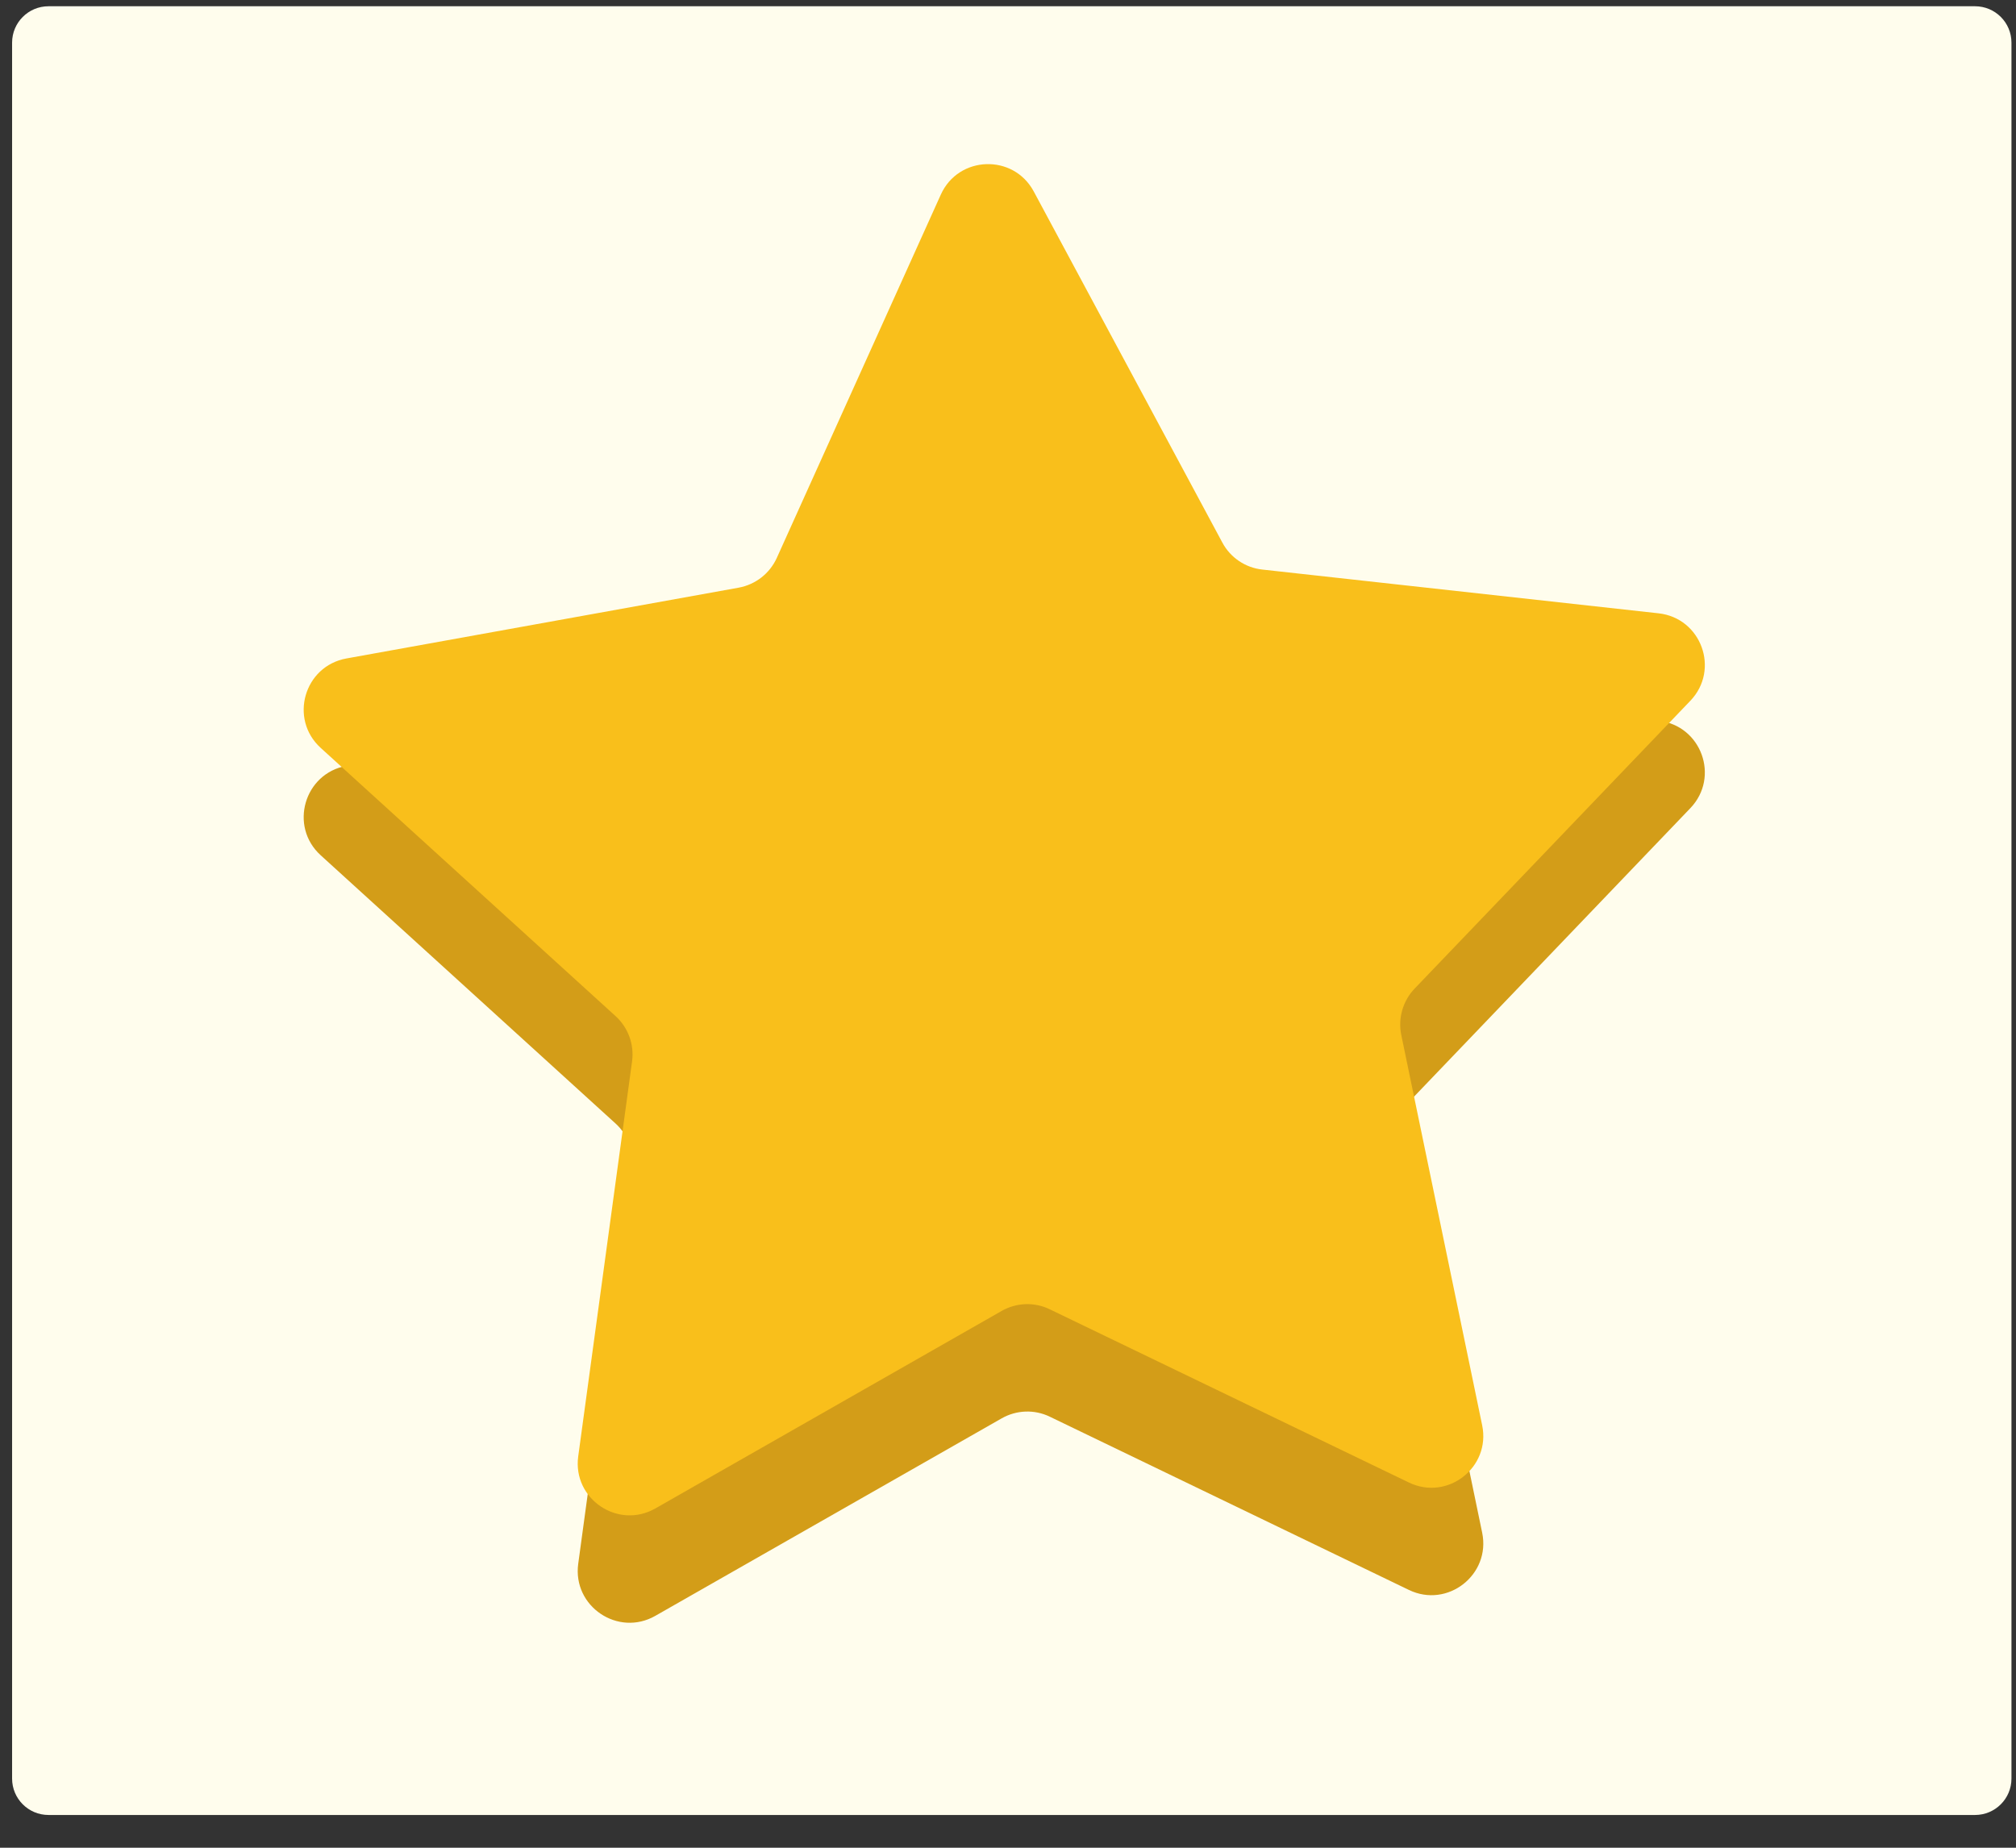
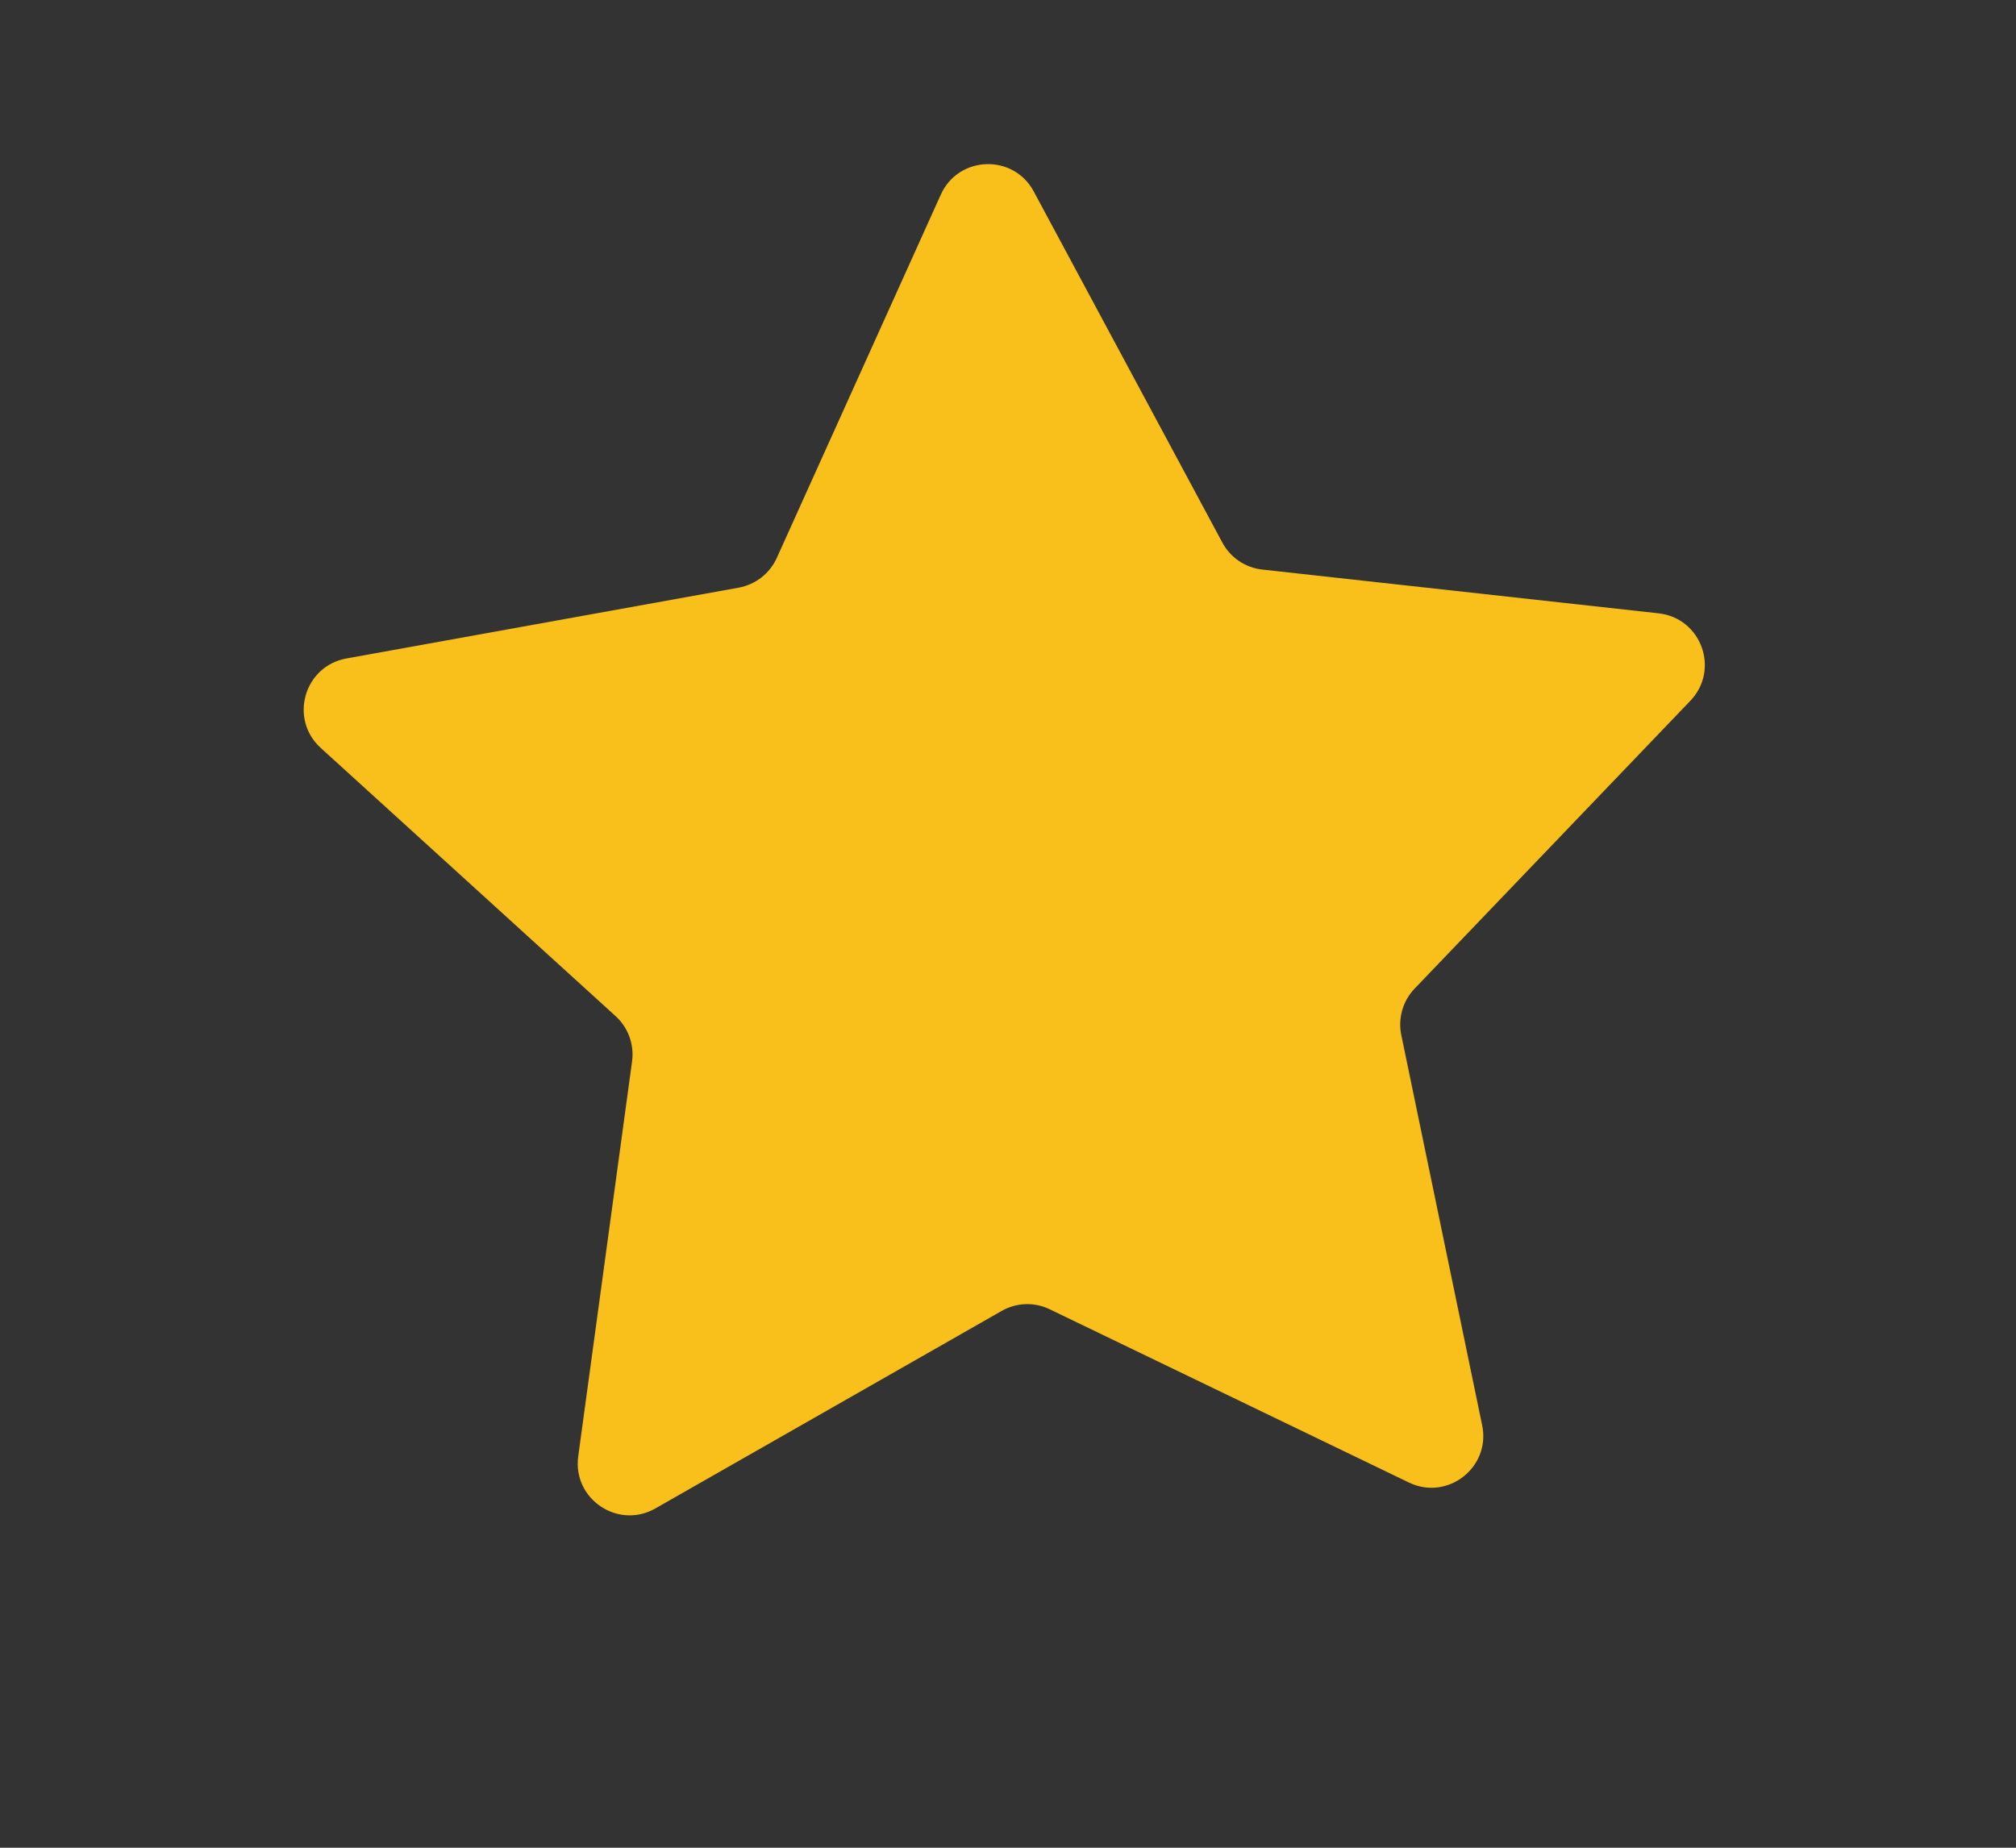
<svg xmlns="http://www.w3.org/2000/svg" width="48" height="44" viewBox="0 0 48 44" fill="none">
  <rect x="0" y="0" width="48" height="44" fill="#333333" stroke="none" />
-   <path d="M0.288 1.016C0.288 0.537 0.676 0.149 1.155 0.149H47.025C47.504 0.149 47.892 0.537 47.892 1.016V42.353C47.892 42.832 47.504 43.22 47.025 43.22H1.155C0.676 43.22 0.288 42.832 0.288 42.353V1.016Z" fill="#FFFDED" />
-   <path d="M33.545 37.861L24.996 33.736C24.629 33.558 24.2 33.575 23.848 33.776L15.603 38.478C14.715 38.985 13.63 38.253 13.767 37.24L15.049 27.834C15.104 27.432 14.957 27.028 14.657 26.755L7.635 20.366C6.878 19.677 7.241 18.42 8.248 18.237L17.588 16.552C17.988 16.48 18.326 16.215 18.495 15.844L22.4 7.193C22.82 6.26 24.129 6.215 24.613 7.117L29.104 15.479C29.295 15.836 29.652 16.078 30.056 16.121L39.49 17.163C40.508 17.275 40.955 18.504 40.247 19.244L33.682 26.099C33.401 26.392 33.282 26.806 33.364 27.204L35.29 36.499C35.497 37.5 34.465 38.306 33.545 37.861Z" fill="#D39D18" />
  <path d="M33.545 35.303L24.996 31.179C24.629 31 24.2 31.017 23.848 31.218L15.603 35.921C14.715 36.427 13.63 35.695 13.767 34.682L15.049 25.276C15.104 24.874 14.957 24.47 14.657 24.197L7.635 17.809C6.878 17.119 7.241 15.862 8.248 15.68L17.588 13.994C17.988 13.92 18.326 13.658 18.495 13.286L22.4 4.635C22.82 3.702 24.129 3.657 24.613 4.559L29.104 12.921C29.295 13.278 29.652 13.52 30.056 13.563L39.49 14.605C40.508 14.718 40.955 15.946 40.247 16.687L33.682 23.541C33.401 23.834 33.282 24.249 33.364 24.647L35.29 33.942C35.497 34.942 34.465 35.748 33.545 35.303Z" fill="#F9BF1B" />
</svg>